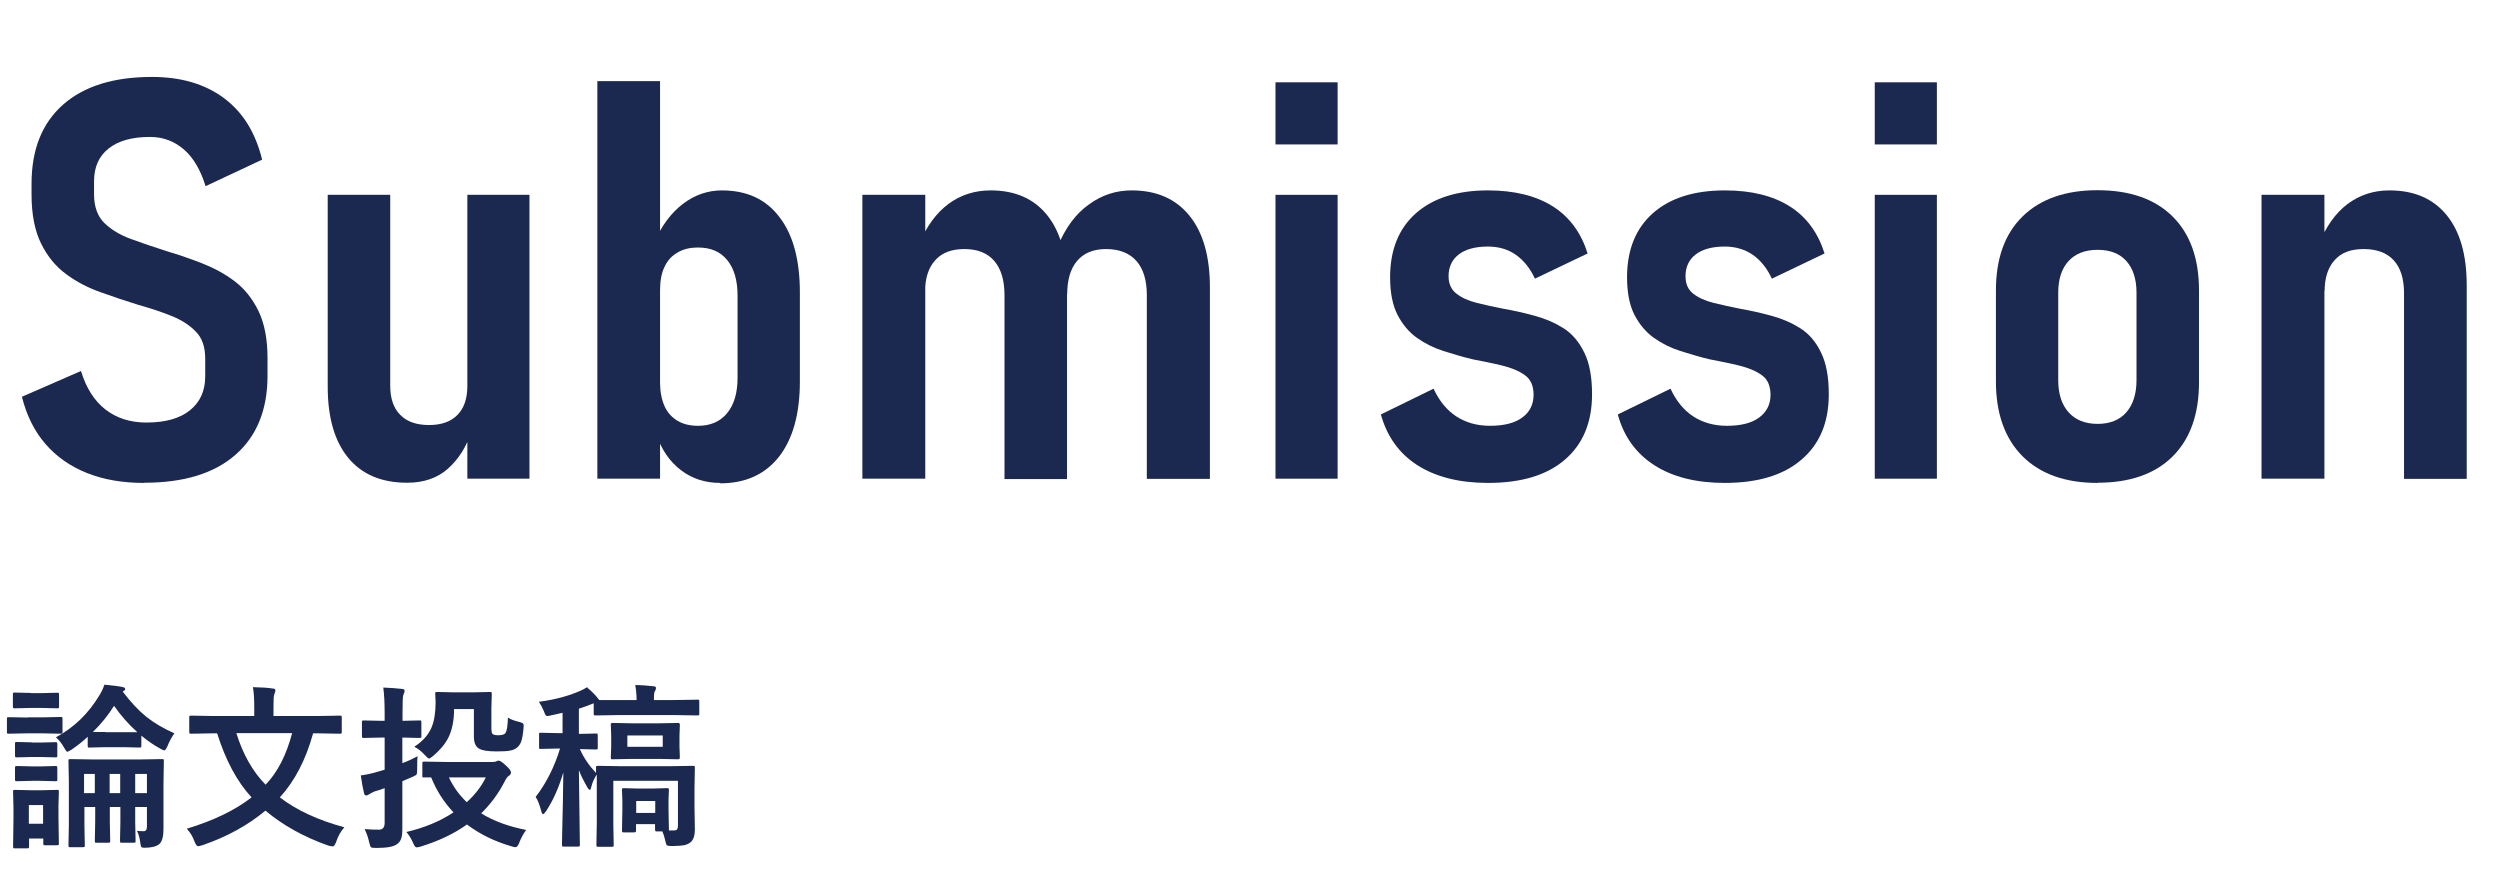
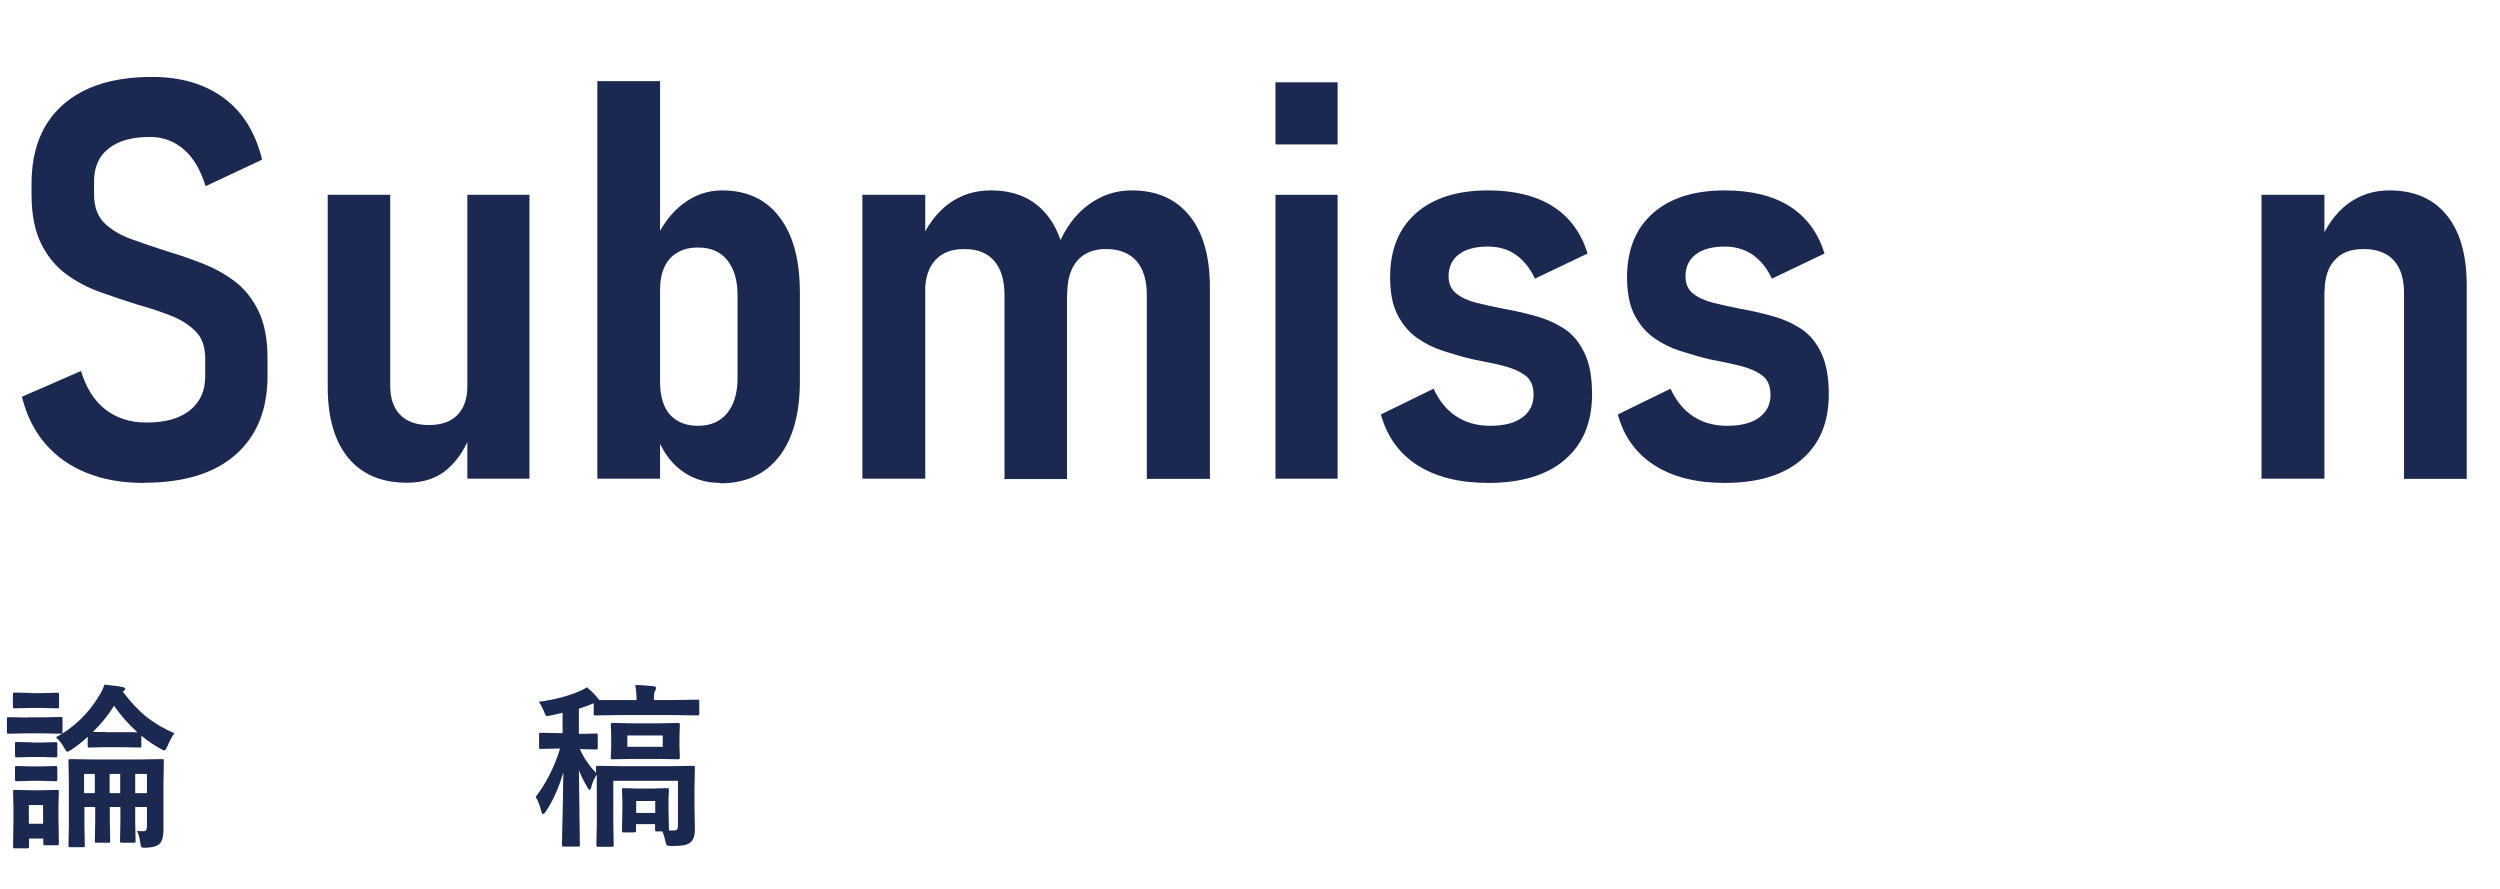
<svg xmlns="http://www.w3.org/2000/svg" id="_レイヤー_1" data-name="レイヤー 1" viewBox="0 0 129.99 46.24">
  <defs>
    <style>
      .cls-1 {
        fill: #1b2850;
        stroke-width: 0px;
      }
    </style>
  </defs>
  <g>
    <path class="cls-1" d="M7.49,25.11c-1.12,0-2.11-.17-2.98-.52s-1.58-.85-2.15-1.51c-.57-.66-.98-1.48-1.22-2.45l3.07-1.34c.27.88.69,1.55,1.27,2,.58.45,1.29.68,2.13.68.99,0,1.74-.21,2.27-.64.53-.43.79-1.01.79-1.76v-.92c0-.61-.16-1.08-.49-1.41-.33-.34-.75-.61-1.28-.82s-1.1-.4-1.71-.57c-.64-.2-1.28-.41-1.94-.65-.66-.23-1.26-.54-1.8-.94-.54-.39-.98-.92-1.31-1.59-.33-.66-.5-1.52-.5-2.56v-.55c0-1.78.54-3.15,1.64-4.12,1.09-.96,2.63-1.44,4.62-1.44,1.5,0,2.74.36,3.73,1.09.99.73,1.65,1.79,2,3.21l-2.94,1.38c-.26-.84-.63-1.48-1.13-1.91-.5-.43-1.08-.65-1.76-.65-.93,0-1.65.2-2.15.6-.51.4-.76.97-.76,1.71v.67c0,.64.18,1.14.53,1.49.36.35.82.63,1.4.84.58.21,1.19.42,1.85.63.63.19,1.25.4,1.86.64s1.18.55,1.68.93.92.9,1.23,1.54c.31.64.47,1.46.47,2.45v.92c0,1.77-.56,3.14-1.67,4.11-1.11.97-2.69,1.45-4.74,1.45Z" />
    <path class="cls-1" d="M20.29,10.14v9.92c0,.65.17,1.16.52,1.51.35.36.85.53,1.5.53s1.14-.18,1.48-.53.51-.85.51-1.49l.2,2.39c-.26.78-.66,1.41-1.21,1.9-.55.49-1.26.73-2.12.73-1.33,0-2.35-.43-3.06-1.29-.71-.86-1.07-2.09-1.07-3.7v-9.98h3.24ZM24.3,24.89v-14.76h3.23v14.76h-3.23Z" />
    <path class="cls-1" d="M31.06,24.89V4.22h3.26v20.67h-3.26ZM37.45,25.11c-.78,0-1.46-.22-2.04-.66s-1.01-1.06-1.29-1.87l.2-2.7c0,.48.08.89.23,1.23s.38.59.68.77c.3.18.66.26,1.07.26.64,0,1.15-.22,1.51-.66.36-.44.54-1.05.54-1.84v-4.27c0-.8-.18-1.41-.54-1.85-.36-.44-.86-.65-1.51-.65-.42,0-.77.08-1.07.26-.3.17-.53.42-.68.75-.16.33-.23.74-.23,1.22l-.3-2.5c.38-.86.87-1.53,1.49-2s1.29-.7,2.03-.7c1.29,0,2.29.46,2.99,1.39.71.92,1.06,2.23,1.06,3.92v4.61c0,1.69-.36,2.99-1.08,3.92-.72.92-1.74,1.39-3.06,1.39Z" />
    <path class="cls-1" d="M44.84,24.89v-14.76h3.27v14.76h-3.27ZM52.23,24.89v-9.54c0-.78-.18-1.37-.53-1.78s-.87-.62-1.55-.62-1.17.19-1.52.58c-.35.38-.53.93-.53,1.64l-.3-2.5c.38-.91.89-1.6,1.52-2.07.64-.47,1.37-.7,2.19-.7,1.27,0,2.25.43,2.94,1.29.69.86,1.03,2.08,1.03,3.68v10.04h-3.26ZM59.63,24.89v-9.54c0-.78-.18-1.37-.54-1.78s-.89-.62-1.58-.62c-.65,0-1.15.2-1.5.61-.35.41-.52.99-.52,1.75l-.48-2.53c.4-.95.93-1.67,1.61-2.15.67-.49,1.41-.73,2.22-.73,1.3,0,2.3.44,3.01,1.32.71.88,1.06,2.12,1.06,3.73v9.95h-3.27Z" />
    <path class="cls-1" d="M66.32,7.51v-3.23h3.23v3.23h-3.23ZM66.32,24.89v-14.76h3.23v14.76h-3.23Z" />
    <path class="cls-1" d="M77.38,25.11c-1.5,0-2.72-.31-3.68-.92-.95-.61-1.58-1.49-1.9-2.64l2.74-1.34c.29.63.69,1.12,1.18,1.44s1.08.49,1.75.49c.73,0,1.29-.14,1.68-.43.39-.28.59-.68.59-1.18,0-.46-.15-.81-.45-1.02-.3-.22-.69-.38-1.17-.5s-1-.22-1.56-.33c-.5-.12-1-.27-1.51-.43-.5-.16-.96-.39-1.37-.68-.41-.29-.75-.69-1.01-1.19s-.39-1.16-.39-1.96c0-1.43.45-2.54,1.34-3.33.9-.79,2.14-1.19,3.75-1.19,1.37,0,2.5.28,3.37.83.87.55,1.47,1.37,1.81,2.45l-2.74,1.31c-.25-.54-.58-.95-.99-1.24s-.9-.43-1.46-.43c-.65,0-1.16.14-1.51.41s-.53.65-.53,1.13c0,.4.14.7.41.91.27.21.62.37,1.06.48s.9.21,1.41.31c.52.09,1.05.21,1.6.36s1.04.36,1.5.65c.46.29.81.72,1.08,1.27.27.55.4,1.27.4,2.16,0,1.46-.47,2.59-1.41,3.4-.94.81-2.27,1.21-3.99,1.21Z" />
    <path class="cls-1" d="M89.69,25.11c-1.5,0-2.72-.31-3.67-.92-.95-.61-1.59-1.49-1.9-2.64l2.74-1.34c.29.63.69,1.12,1.18,1.44s1.08.49,1.75.49c.73,0,1.29-.14,1.68-.43s.59-.68.59-1.18c0-.46-.15-.81-.45-1.02-.3-.22-.69-.38-1.17-.5s-1-.22-1.56-.33c-.5-.12-1-.27-1.51-.43-.5-.16-.96-.39-1.37-.68-.41-.29-.75-.69-1.01-1.19s-.39-1.16-.39-1.96c0-1.43.45-2.54,1.34-3.33s2.14-1.19,3.75-1.19c1.37,0,2.5.28,3.37.83.87.55,1.47,1.37,1.81,2.45l-2.74,1.31c-.25-.54-.58-.95-.99-1.24-.41-.28-.9-.43-1.46-.43-.65,0-1.16.14-1.51.41s-.53.65-.53,1.13c0,.4.13.7.4.91.27.21.62.37,1.06.48.44.11.91.21,1.41.31.52.09,1.05.21,1.6.36s1.04.36,1.5.65c.46.29.82.72,1.08,1.27.27.55.4,1.27.4,2.16,0,1.46-.47,2.59-1.42,3.4-.94.81-2.27,1.21-3.99,1.21Z" />
-     <path class="cls-1" d="M97.48,7.51v-3.23h3.23v3.23h-3.23ZM97.48,24.89v-14.76h3.23v14.76h-3.23Z" />
-     <path class="cls-1" d="M109.06,25.11c-1.67,0-2.96-.46-3.89-1.38-.92-.92-1.39-2.22-1.39-3.9v-4.72c0-1.67.46-2.95,1.39-3.86.92-.9,2.22-1.36,3.89-1.36s2.98.45,3.9,1.36c.92.91,1.38,2.19,1.38,3.86v4.76c0,1.67-.46,2.96-1.38,3.87-.92.91-2.22,1.36-3.9,1.36ZM109.07,22.04c.64,0,1.14-.2,1.49-.6s.53-.96.53-1.67v-4.55c0-.71-.18-1.26-.53-1.65-.35-.39-.85-.58-1.49-.58s-1.15.19-1.51.58c-.36.39-.54.94-.54,1.65v4.55c0,.71.18,1.27.54,1.67s.86.6,1.51.6Z" />
    <path class="cls-1" d="M117.59,24.89v-14.76h3.27v14.76h-3.27ZM125,24.89v-9.64c0-.76-.18-1.33-.54-1.72s-.88-.58-1.56-.58-1.17.19-1.51.58c-.35.38-.52.93-.52,1.64l-.3-2.47c.37-.92.87-1.62,1.49-2.09.63-.47,1.35-.71,2.18-.71,1.29,0,2.28.43,2.98,1.29.7.86,1.04,2.08,1.04,3.66v10.05h-3.25Z" />
  </g>
  <g>
    <path class="cls-1" d="M1.45,37.3h.72l.99-.02s.08,0,.08.02c0,.01.01.04.01.09v.65c0,.05,0,.09-.02.1-.01,0-.04.01-.08.01l-.99-.02h-.72l-.98.02c-.05,0-.08,0-.09-.02,0-.01-.01-.04-.01-.09v-.65c0-.05,0-.08.02-.09.01,0,.04-.01.09-.01l.98.02ZM3.06,43.85c0,.05,0,.08-.02.09-.01,0-.04.01-.08.01h-.61c-.05,0-.08,0-.09-.02,0-.01-.01-.04-.01-.08v-.25h-.74v.41s0,.08-.02.09c-.01,0-.04.01-.09.01h-.62c-.05,0-.08,0-.09-.02,0-.01-.01-.04-.01-.09l.02-1.38v-.59l-.02-.86c0-.05,0-.08.02-.09.01,0,.04-.01.09-.01l.84.02h.49l.84-.02c.05,0,.08,0,.09.02,0,.01.01.04.01.08l-.02.71v.64l.02,1.32ZM1.62,36.04h.52l.83-.02c.05,0,.08,0,.09.02,0,.01.01.04.01.08v.61c0,.05,0,.08-.02.09-.01,0-.04.01-.09.01l-.83-.02h-.52l-.84.02s-.08,0-.09-.02c0-.01-.01-.04-.01-.09v-.61s0-.08.02-.09c.01,0,.04-.01.08-.01l.84.02ZM1.66,38.61h.44l.77-.02c.05,0,.09,0,.09.02.01.01.02.04.02.08v.6s0,.08-.02.08c-.01,0-.04.01-.09.01l-.77-.02h-.44l-.78.02s-.08,0-.09-.02c0-.01-.01-.04-.01-.08v-.6c0-.05,0-.08.02-.09.01,0,.04-.01.09-.01l.78.02ZM1.66,39.85h.44l.77-.02c.05,0,.09,0,.09.02.01.01.02.04.02.08v.59c0,.05,0,.08-.02.09-.01,0-.04.01-.09.01l-.77-.02h-.44l-.78.02s-.08,0-.09-.02c0-.01-.01-.04-.01-.08v-.59s0-.08.02-.09c.01,0,.04-.01.09-.01l.78.02ZM2.24,41.86h-.74v.97h.74v-.97ZM2.92,38.33c.94-.51,1.69-1.24,2.25-2.18.1-.16.19-.34.26-.55.5.05.82.09.97.13.07.02.11.05.11.1,0,.03-.03.07-.08.1l-.05.03c.41.54.82.98,1.24,1.32.42.33.9.61,1.45.85-.13.17-.25.39-.36.66-.07.15-.12.23-.17.23-.02,0-.09-.03-.2-.09-.35-.19-.68-.42-.99-.68v.53s0,.08-.02.08c0,0-.04.01-.08.01l-.82-.02h-.95l-.82.02c-.05,0-.08,0-.09-.02,0-.01-.01-.04-.01-.08v-.46c-.25.24-.54.46-.84.67-.13.08-.2.11-.22.11-.03,0-.09-.07-.17-.22-.11-.2-.25-.38-.42-.53ZM7.08,43.2c.12.01.25.02.39.02.12,0,.17-.09.17-.26v-1h-.61v.76l.02,1s0,.08-.02.09c-.01,0-.04.01-.08.01h-.61s-.08,0-.09-.02c0-.01-.01-.04-.01-.08l.02-1v-.76h-.55v.76l.02,1s0,.08-.02.09c-.01,0-.04.01-.08.01h-.6c-.05,0-.08,0-.09-.02,0-.01-.01-.04-.01-.08l.02-1v-.76h-.56v.97l.02,1.03s0,.08-.02.08c-.01,0-.04.01-.09.01h-.65s-.08,0-.08-.02c0-.01-.01-.04-.01-.08l.02-1.03v-2.3l-.02-1.05c0-.05,0-.08.02-.09.01,0,.04-.01.08-.01l1.23.02h2.31l1.22-.02c.05,0,.08,0,.09.02,0,.01.01.04.01.08l-.02,1.13v2.41c0,.39-.07.65-.22.78-.16.13-.42.19-.78.19-.08,0-.13-.01-.15-.04-.02-.02-.03-.08-.05-.17-.03-.28-.09-.5-.18-.67ZM4.37,41.24h.56v-1h-.56v1ZM5.49,38.07h1.65c-.45-.4-.85-.86-1.21-1.37-.3.48-.67.94-1.1,1.36.08,0,.3,0,.66,0ZM5.7,41.24h.55v-1h-.55v1ZM7.64,40.24h-.61v1h.61v-1Z" />
-     <path class="cls-1" d="M17.91,43.01c-.19.21-.33.46-.43.76-.06.16-.12.24-.18.24-.04,0-.11-.02-.22-.04-1.26-.44-2.36-1.05-3.28-1.82-.91.76-2,1.36-3.28,1.8-.13.04-.21.05-.22.05-.06,0-.12-.08-.18-.23-.09-.26-.23-.49-.41-.68,1.42-.43,2.54-.98,3.37-1.63-.75-.81-1.35-1.93-1.79-3.33h-.18l-1.17.02s-.08,0-.09-.02c0-.01-.01-.04-.01-.08v-.75s0-.08.02-.08c.01,0,.04-.01.08-.01l1.17.02h2.11v-.44c0-.45-.02-.81-.07-1.06.46.01.8.03,1.02.07.1,0,.15.03.15.1,0,.04-.02.1-.05.18-.04.06-.05.29-.05.69v.46h2.27l1.17-.02c.05,0,.09,0,.1.02,0,.01.01.04.01.08v.75s0,.08-.02.08c-.02,0-.05.01-.09.01l-1.17-.02h-.21c-.38,1.38-.96,2.49-1.73,3.33.87.67,2,1.19,3.37,1.56ZM15.19,38.12h-2.9c.34,1.1.85,2,1.52,2.68.62-.64,1.08-1.54,1.38-2.68Z" />
-     <path class="cls-1" d="M18.97,43.11c.24.02.48.03.73.03.2,0,.3-.12.3-.35v-1.81c-.16.06-.33.12-.52.17-.08.03-.17.08-.29.15-.05.04-.1.06-.15.06-.06,0-.09-.04-.11-.11-.06-.25-.12-.56-.17-.93.28-.04.58-.1.9-.2,0,0,.07-.02.18-.05.06-.02.12-.04.16-.05v-1.67h-.16l-.92.02s-.08,0-.09-.02c0-.01-.01-.04-.01-.09v-.7c0-.05,0-.08.02-.09.01,0,.04-.01.08-.01l.92.02h.16v-.42c0-.49-.02-.93-.07-1.31.36.01.68.04.96.07.1,0,.15.04.15.1,0,.04-.02.11-.06.19-.04.08-.05.38-.05.93v.44l.88-.02c.05,0,.08,0,.09.02,0,.01.01.04.01.09v.7c0,.05,0,.08-.02.09-.02,0-.04.01-.09.01l-.88-.02v1.33c.28-.1.54-.22.79-.36-.01.11-.02.34-.02.68,0,.15-.01.24-.03.27-.02.03-.08.06-.18.11l-.56.24v2.4c0,.26-.01.45-.06.58-.04.13-.12.23-.23.3-.18.13-.53.19-1.07.19-.16,0-.25-.01-.27-.04-.03-.02-.06-.1-.09-.24-.07-.3-.15-.53-.24-.69ZM27.36,43.15c-.14.19-.26.41-.36.66-.06.16-.12.24-.19.24-.05,0-.12-.01-.2-.04-.9-.26-1.67-.64-2.33-1.14-.67.48-1.47.86-2.41,1.15-.11.03-.18.04-.21.04-.06,0-.12-.08-.18-.23-.1-.23-.22-.42-.35-.57.94-.22,1.76-.56,2.45-1.02-.5-.53-.89-1.14-1.16-1.82h-.36s-.08,0-.09,0-.01-.04-.01-.08v-.65s0-.08.02-.08c.01,0,.04-.01.08-.01l1.17.02h2.37c.09,0,.17-.01.22-.04.04-.02.07-.03.11-.03.07,0,.19.08.37.25.18.16.27.28.27.37,0,.06-.04.12-.11.17-.07.03-.15.15-.25.35-.31.6-.71,1.13-1.19,1.6.64.4,1.43.69,2.37.87ZM21.55,38.82c.44-.28.73-.62.89-1,.14-.33.21-.78.21-1.33l-.02-.41c0-.05,0-.08.02-.09.02,0,.05-.01.09-.01l.87.02h.96l.89-.02c.05,0,.09,0,.1.02,0,.01.01.04.01.09l-.02.75v1.01c0,.16.02.25.05.3.04.05.14.08.3.08.21,0,.34-.04.39-.13.07-.12.11-.38.12-.79.11.08.31.16.6.23.1.03.16.05.18.07.02.02.04.06.04.11,0,.02,0,.08-.01.16-.03.32-.07.54-.12.68-.04.11-.1.2-.18.28-.1.1-.24.16-.41.19-.16.03-.39.04-.7.04-.45,0-.75-.05-.91-.15-.17-.1-.26-.31-.26-.62v-1.43h-1.03c0,.59-.1,1.09-.3,1.49-.17.33-.43.64-.78.94-.11.09-.18.14-.22.14-.04,0-.11-.06-.21-.17-.19-.21-.37-.35-.54-.43ZM25.26,40.42h-1.92c.23.49.54.92.93,1.29.44-.4.77-.83.99-1.29Z" />
    <path class="cls-1" d="M30.53,35.75c.24.2.42.38.55.55l.08.1c.12,0,.48,0,1.08,0h.86c0-.25-.02-.51-.07-.78.32,0,.63.03.93.06.1,0,.15.04.15.09,0,.05-.02.12-.07.19-.03.06-.04.21-.04.44h1.03l1.24-.02s.08,0,.08.02c0,.01.01.04.01.09v.61c0,.05,0,.08-.02.09-.01,0-.04.01-.08.01l-1.24-.02h-2.79l-1.25.02c-.05,0-.09,0-.1-.02,0-.01-.01-.04-.01-.09v-.52s-.05.01-.08.03c-.04.02-.06.02-.08.03-.1.04-.3.12-.61.22v1.31l.88-.02c.05,0,.09,0,.09.02,0,.01.01.04.01.09v.63s0,.08-.02.08c-.01,0-.04.01-.09.01l-.82-.02c.2.45.48.86.84,1.24,0-.1,0-.19,0-.26,0-.05,0-.09.02-.1.01,0,.04-.01.09-.01l1.23.02h2.46l1.24-.02c.05,0,.08,0,.09.02,0,.01.01.04.01.09l-.02,1.06v.92l.02,1.22c0,.31-.07.53-.22.66-.09.08-.21.13-.35.16-.13.02-.34.04-.62.04-.15,0-.24-.02-.27-.04-.02-.02-.05-.1-.08-.24-.04-.19-.09-.35-.15-.48h-.27c-.05,0-.09,0-.09-.02-.01-.01-.02-.04-.02-.09v-.27h-.99v.33s0,.07-.02.08c-.01.01-.04.02-.09.02h-.52c-.05,0-.08,0-.09-.02,0-.01-.01-.04-.01-.08l.02-1.07v-.46l-.02-.58s0-.08.02-.08c.01,0,.04-.01.08-.01l.7.02h.84l.7-.02s.08,0,.09.02c0,.01.01.04.01.08l-.02.49v.52l.02,1.04v.05h.25c.09,0,.15-.02.18-.06.02-.03.04-.1.04-.19v-2.33h-3.36v2.24l.02,1.09c0,.05,0,.08-.02.09-.01,0-.04.01-.08.01h-.7s-.08,0-.09-.02c0-.01-.01-.04-.01-.09l.02-1.09v-1.92c0-.32,0-.53,0-.64-.13.2-.23.41-.28.63-.03.12-.05.17-.08.17-.03,0-.08-.04-.13-.13-.2-.35-.35-.65-.44-.9l.05,3.89s0,.08-.02.08c-.01,0-.04.01-.08.01h-.74s-.08,0-.08-.02c0-.01-.01-.04-.01-.08,0-.02,0-.22.01-.59.03-1.12.05-2.18.06-3.17-.23.79-.53,1.46-.9,2.02-.07.1-.12.15-.15.15-.04,0-.08-.05-.1-.17-.09-.33-.18-.57-.29-.72.56-.73.98-1.57,1.27-2.52h-.1l-.91.02s-.07,0-.08-.02c0,0,0-.04,0-.08v-.63c0-.06,0-.09.01-.1,0,0,.03-.01.08-.01l.91.02h.22v-1.06c-.22.05-.41.1-.57.13-.1.02-.17.04-.21.04-.05,0-.09-.02-.11-.06-.02-.03-.04-.09-.08-.19-.08-.19-.17-.36-.26-.49.83-.11,1.54-.3,2.15-.57.12-.05.25-.12.39-.21ZM32.89,37.61h1.35l1.02-.02c.06,0,.09.03.09.1l-.02.57v.56l.02.56c0,.07-.03.1-.09.1l-1.02-.02h-1.35l-1.03.02c-.05,0-.08,0-.09-.02,0-.01-.01-.04-.01-.08l.02-.56v-.56l-.02-.57s0-.08.02-.09c.01,0,.04-.01.08-.01l1.03.02ZM34.46,38.83v-.59h-1.84v.59h1.84ZM34.07,41.65h-.99v.62h.99v-.62Z" />
  </g>
</svg>